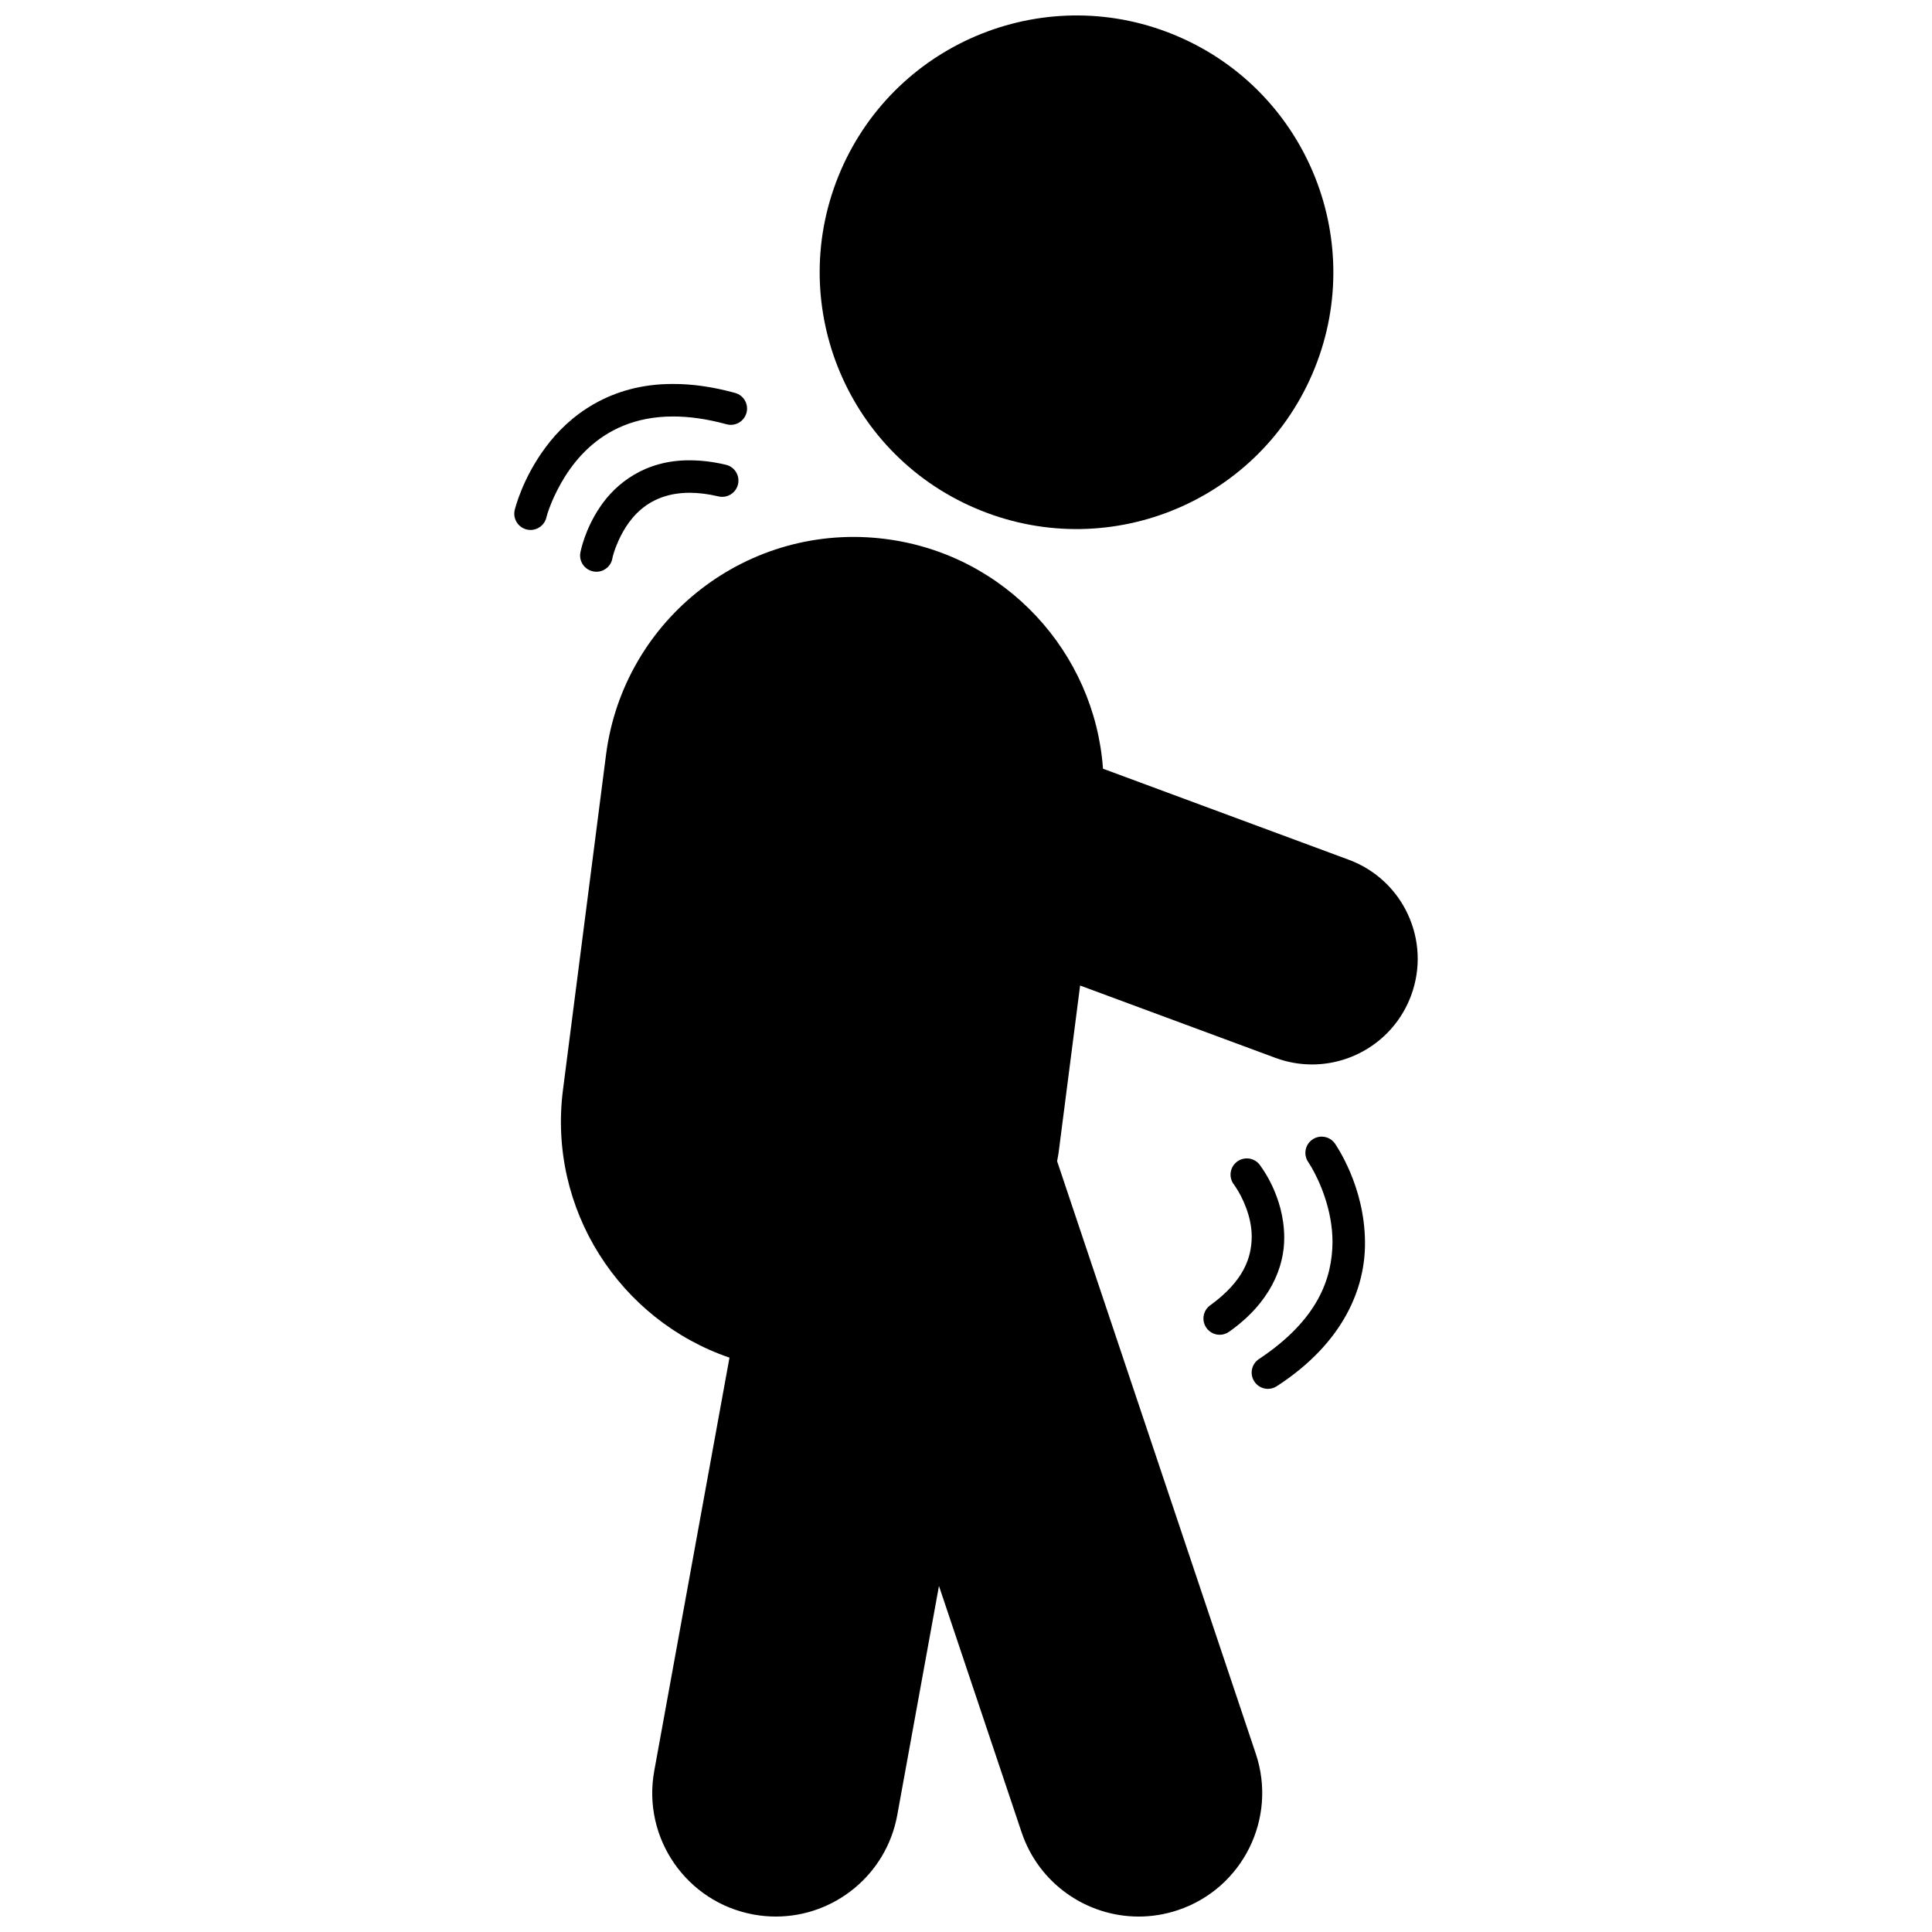
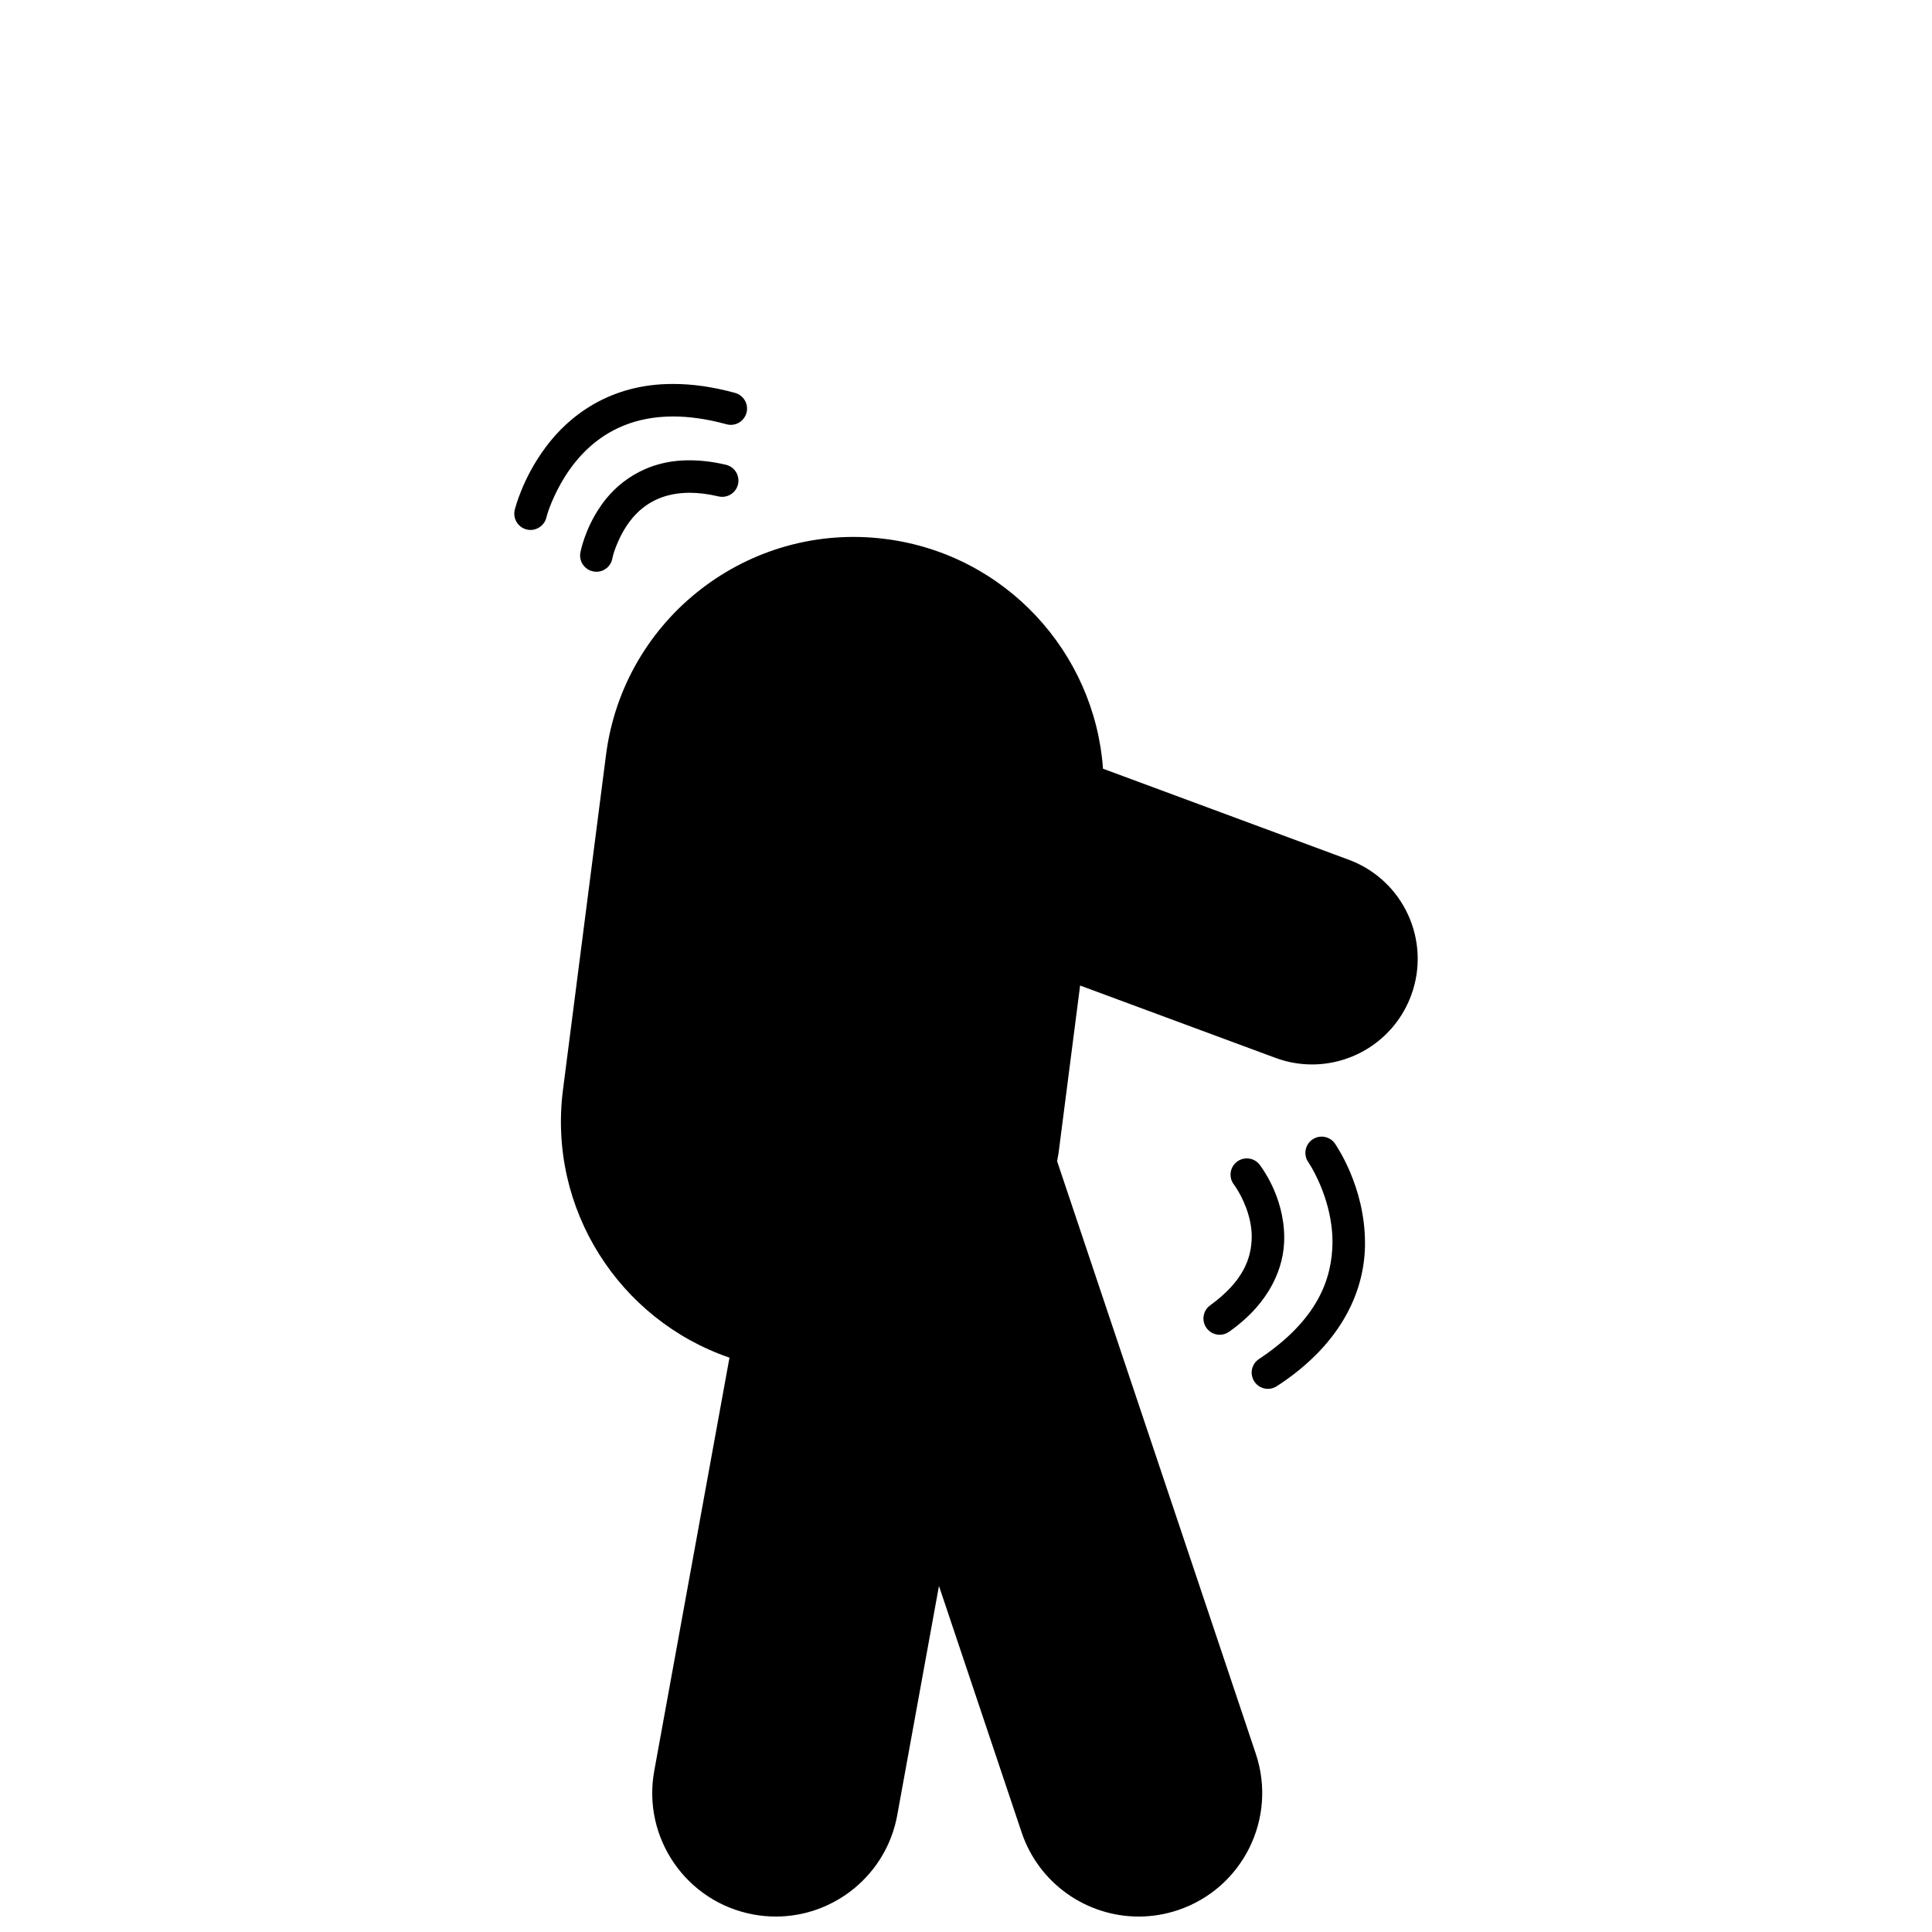
<svg xmlns="http://www.w3.org/2000/svg" width="800px" height="800px" version="1.1" viewBox="144 144 512 512">
  <defs>
    <clipPath id="b">
      <path d="m292 286h228v365.9h-228z" />
    </clipPath>
    <clipPath id="a">
      <path d="m361 148.09h137v136.91h-137z" />
    </clipPath>
  </defs>
  <g clip-path="url(#b)">
    <path d="m501.43 371.84-65.125-24.125c-2.203-30.793-25.805-56.793-57.598-60.875-36.258-4.668-69.445 20.953-74.109 57.223l-11.398 88.703c-4.086 31.703 15.008 61.066 44.121 71.023l-19.938 109.51c-3.242 17.793 8.543 34.828 26.332 38.07 1.98 0.363 3.953 0.535 5.898 0.535 15.512 0 29.285-11.078 32.168-26.879l11.055-60.734 21.895 65.277c4.586 13.688 17.344 22.34 31.027 22.34 3.449 0 6.961-0.551 10.414-1.711 17.137-5.746 26.371-24.305 20.625-41.441l-52.656-157.04c0.113-0.699 0.285-1.375 0.379-2.086l5.719-44.453 51.742 19.16c3.203 1.188 6.492 1.754 9.719 1.754 11.379 0 22.07-6.988 26.258-18.281 5.371-14.492-2.031-30.602-16.527-35.969z" />
  </g>
  <g clip-path="url(#a)">
-     <path d="m402.28 278.6c34.496 14.914 74.543-0.926 89.465-35.426 14.91-34.488-0.934-74.539-35.438-89.469-34.488-14.93-74.551 0.969-89.473 35.438-14.93 34.512 0.957 74.57 35.445 89.457z" />
-   </g>
+     </g>
  <path d="m464.73 489.91c-1.938 1.383-2.387 4.074-1 6.012 0.836 1.172 2.16 1.805 3.504 1.805 0.867 0 1.734-0.262 2.496-0.805 10.844-7.633 14.691-17.113 14.605-25.082-0.086-11.098-6.305-18.824-6.523-19.195-1.465-1.879-4.176-2.203-6.043-0.742-1.883 1.461-2.211 4.168-0.746 6.043l-0.008-0.008c0 0.008 0.211 0.258 0.641 0.949 1.355 2.07 4.098 7.262 4.066 12.953-0.086 5.438-2.031 11.555-10.992 18.07z" />
  <path d="m491.78 446c-1.945 1.352-2.426 4.043-1.062 5.992 0 0 0.305 0.449 0.922 1.496 1.816 3.148 5.512 10.867 5.488 19.738-0.098 9.492-3.734 20.461-19.473 30.926-1.992 1.301-2.551 3.965-1.242 5.961 0.824 1.266 2.199 1.949 3.602 1.949 0.809 0 1.633-0.234 2.363-0.711 17.801-11.555 23.469-26.094 23.359-38.129-0.066-14.953-7.746-25.793-7.953-26.156-1.367-1.957-4.055-2.43-6.004-1.066z" />
  <path d="m326.77 274.59c2.234 0.008 4.762 0.281 7.629 0.961 2.316 0.547 4.629-0.887 5.18-3.195 0.543-2.32-0.879-4.637-3.195-5.184-3.461-0.824-6.664-1.184-9.613-1.184-11.941-0.074-19.695 6.301-23.719 12.32-4.113 6.047-5.156 11.762-5.242 12.102-0.445 2.34 1.098 4.59 3.445 5.031 0.27 0.051 0.543 0.078 0.809 0.078 2.027 0 3.832-1.441 4.219-3.512l-0.008-0.008s0.164-0.934 0.77-2.617c2.027-5.305 6.703-14.781 19.727-14.793z" />
  <path d="m322.38 254.37c4.133 0 8.82 0.605 14.148 2.062 2.293 0.637 4.656-0.715 5.293-3.012 0.637-2.293-0.715-4.656-3.008-5.293-5.996-1.648-11.457-2.387-16.43-2.371-16.742-0.07-27.668 8.492-33.77 16.758-6.18 8.273-8.102 16.266-8.199 16.598-0.559 2.312 0.852 4.644 3.176 5.211 0.336 0.086 0.676 0.121 1.008 0.121 1.941 0 3.711-1.32 4.203-3.293l-0.012-0.008s0.352-1.508 1.418-4.07c3.356-7.871 11.801-22.715 32.172-22.703z" />
</svg>